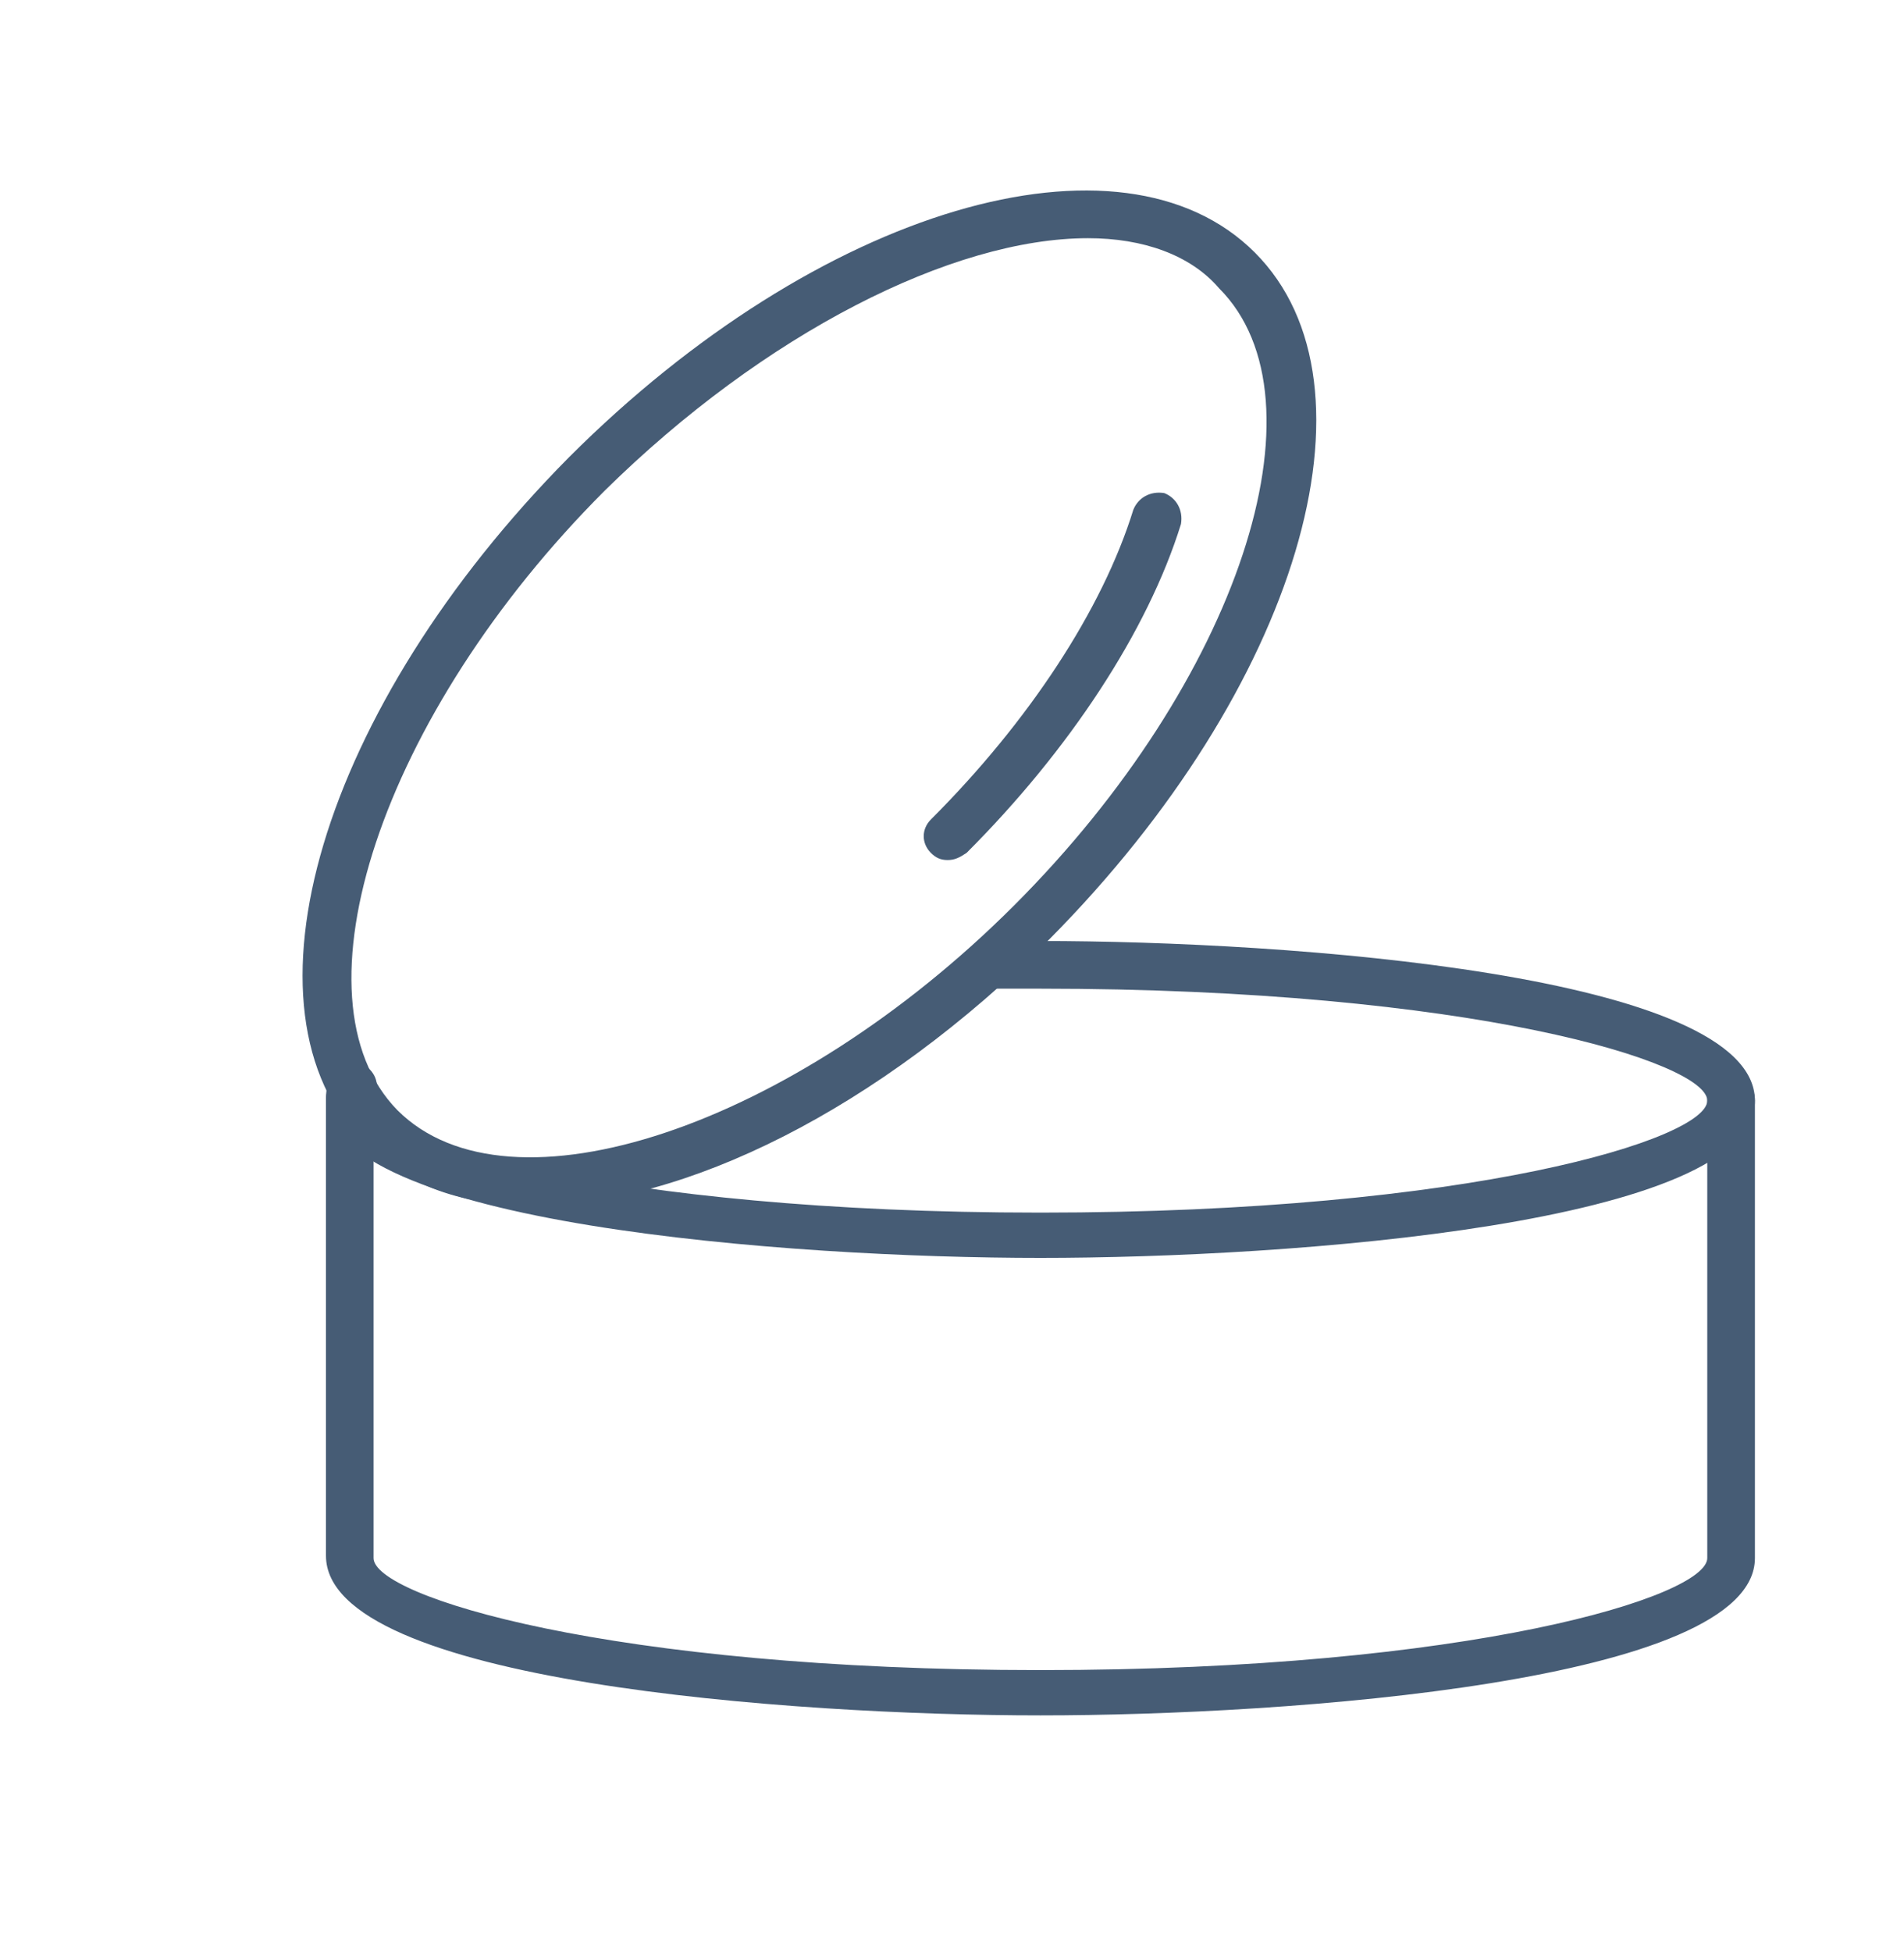
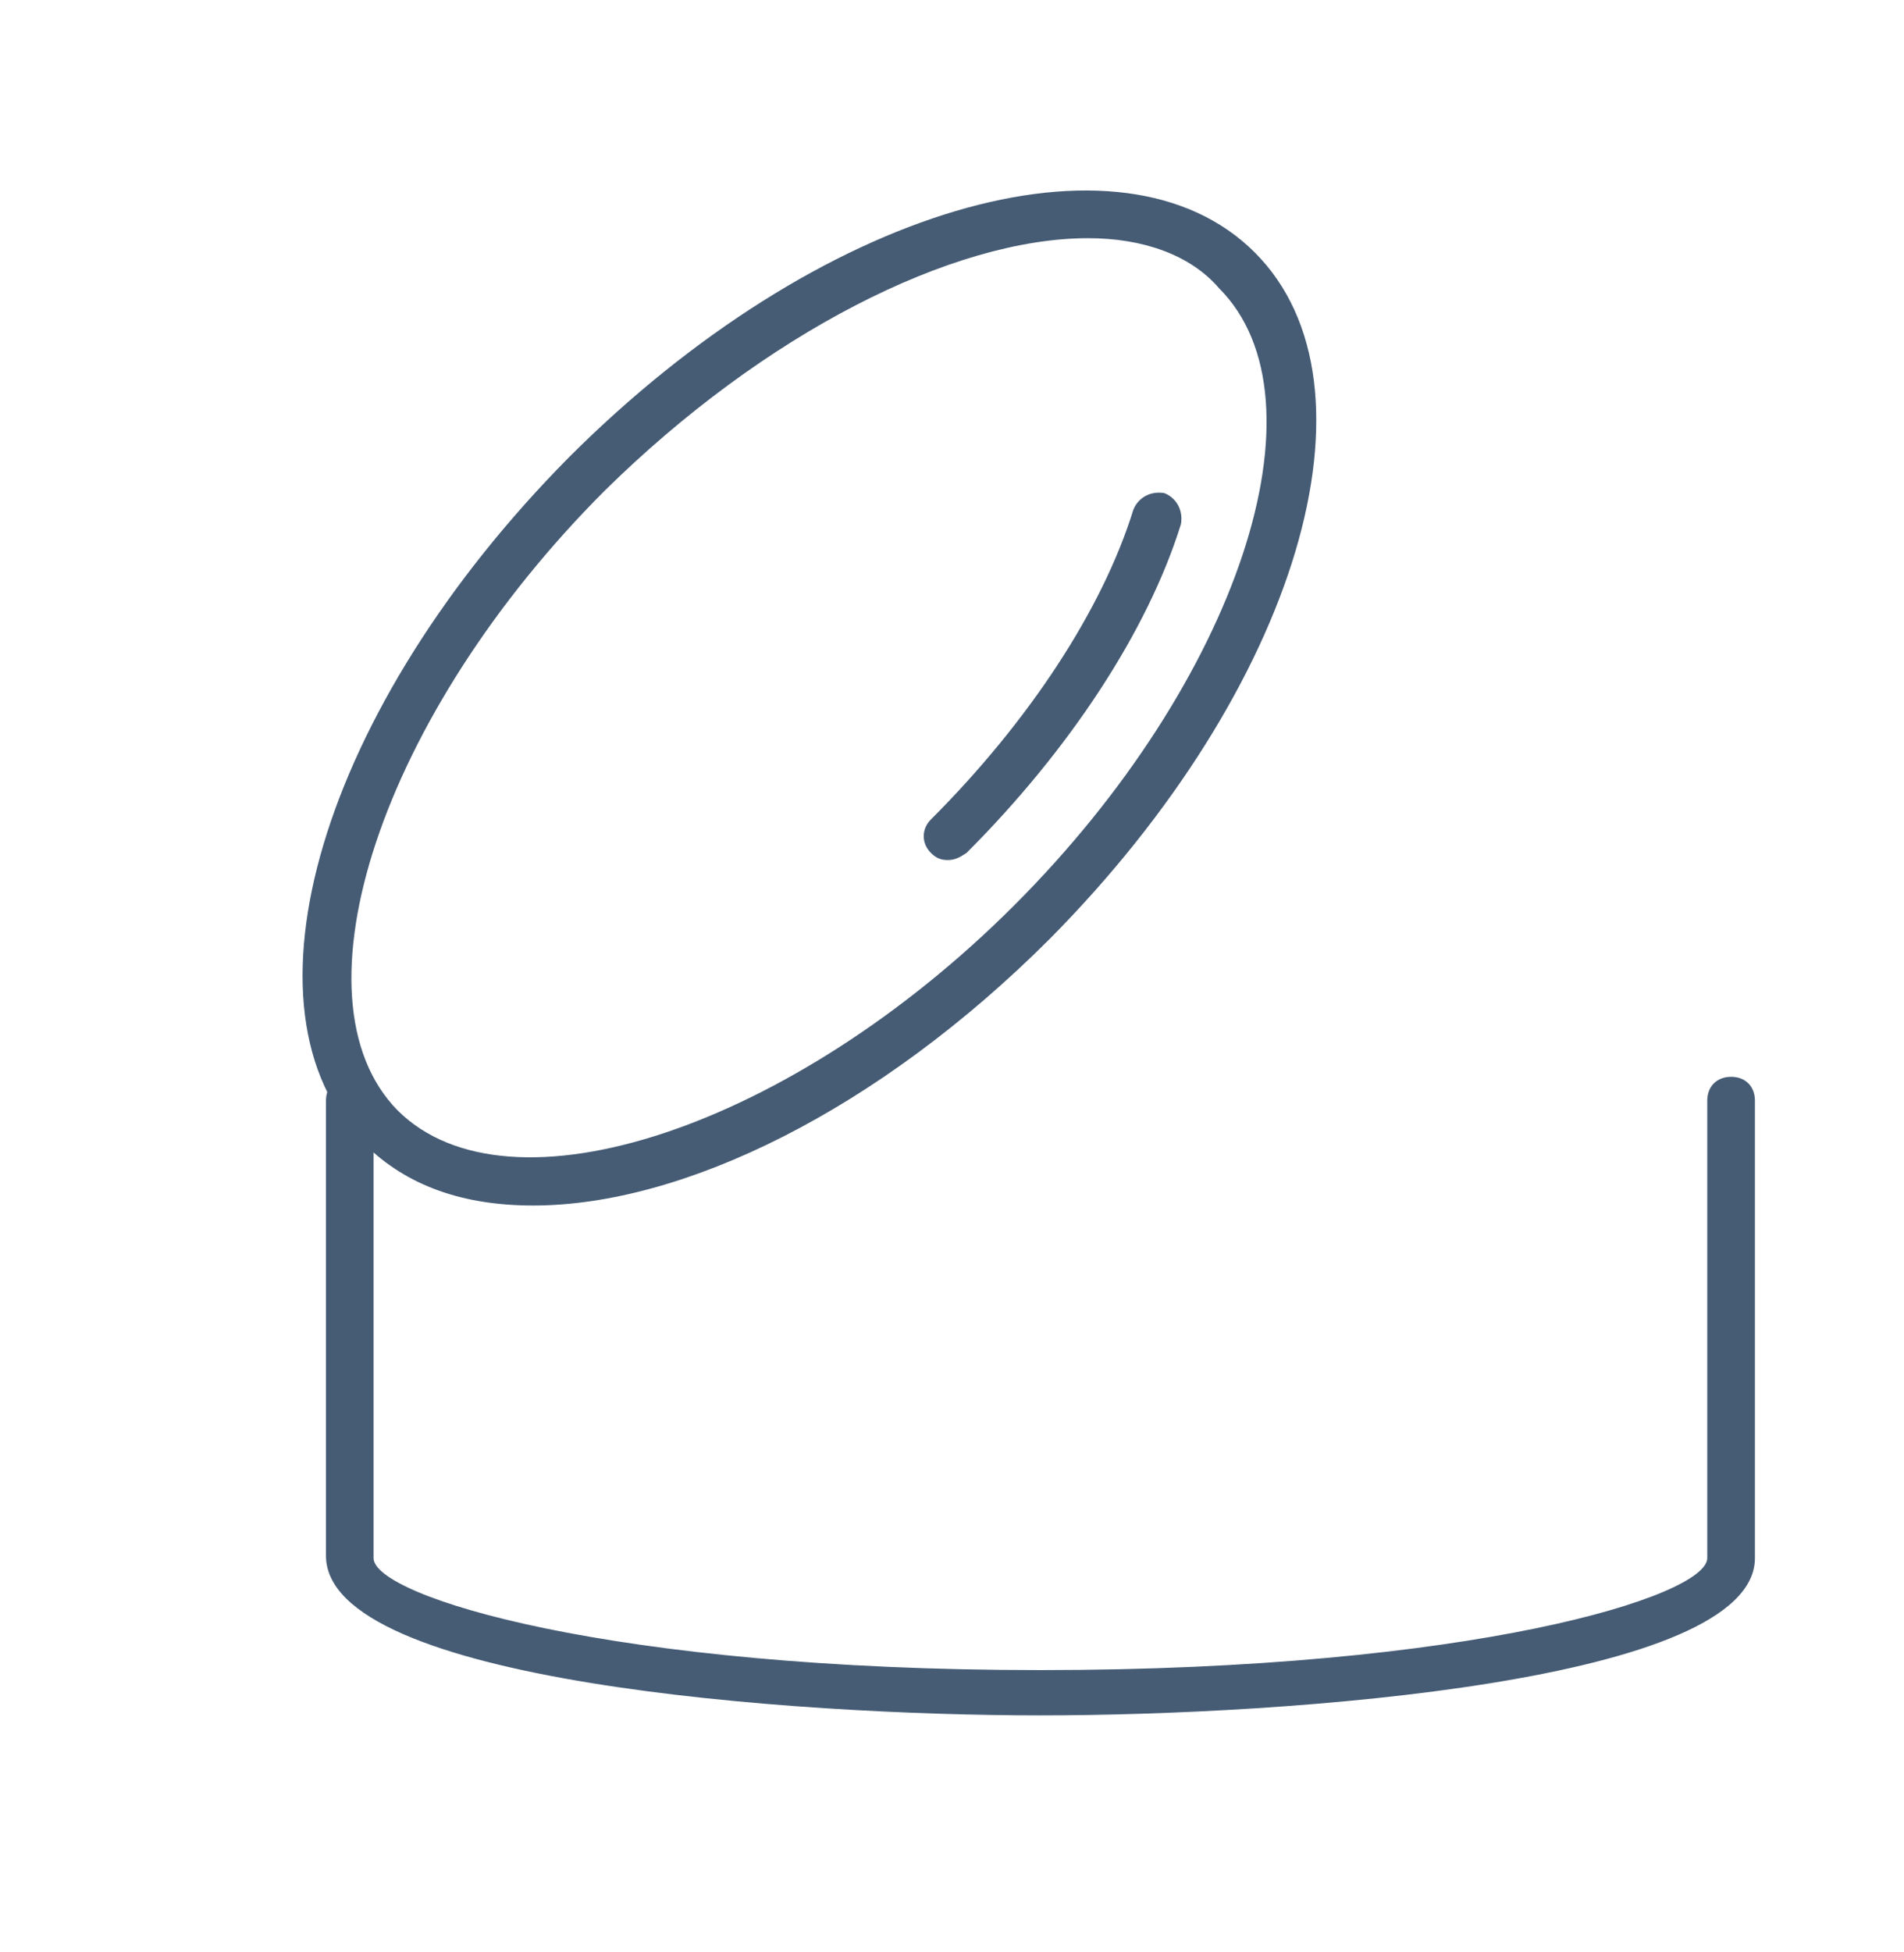
<svg xmlns="http://www.w3.org/2000/svg" width="40" height="41" viewBox="0 0 40 41" fill="none">
-   <path d="M21.858 26.416C16.654 26.416 6.848 25.715 6.848 23.063C6.848 22.863 6.898 22.713 6.948 22.563C7.098 22.313 7.398 22.212 7.648 22.363C7.898 22.513 7.998 22.813 7.848 23.063V23.113C7.848 23.914 12.802 25.465 21.858 25.465C30.914 25.465 35.867 23.913 35.867 23.113C35.867 22.312 30.914 20.762 21.858 20.762H20.757L20.707 20.261V19.761H21.857C27.061 19.761 36.868 20.461 36.868 23.113C36.868 25.715 27.061 26.416 21.858 26.416L21.858 26.416Z" fill="#465C75" />
  <path d="M21.858 36.023C16.654 36.023 6.848 35.322 6.848 32.67V23.114C6.848 22.814 7.048 22.613 7.348 22.613C7.648 22.613 7.848 22.814 7.848 23.114V32.72C7.848 33.521 12.802 35.072 21.858 35.072C30.914 35.072 35.867 33.521 35.867 32.72V23.114C35.867 22.814 36.068 22.613 36.368 22.613C36.668 22.613 36.868 22.814 36.868 23.114V32.72C36.868 35.322 27.062 36.023 21.858 36.023L21.858 36.023Z" fill="#465C75" />
  <path d="M11.2 25.316C9.75 25.316 8.549 24.915 7.648 24.015C4.846 21.213 6.747 14.858 11.951 9.605C17.205 4.351 23.559 2.5 26.361 5.302C29.163 8.104 27.262 14.458 22.058 19.712C18.456 23.314 14.353 25.316 11.201 25.316L11.2 25.316ZM22.858 5.002C20.007 5.002 16.054 7.003 12.702 10.306C7.999 15.009 6.047 20.963 8.349 23.314C10.7 25.666 16.655 23.665 21.308 19.011C26.011 14.308 27.962 8.404 25.61 6.053C25.01 5.352 24.01 5.002 22.859 5.002L22.858 5.002Z" fill="#465C75" />
  <path d="M19.907 18.061C19.757 18.061 19.657 18.011 19.556 17.91C19.356 17.71 19.356 17.41 19.556 17.21C21.608 15.159 23.159 12.807 23.809 10.706C23.909 10.456 24.16 10.306 24.46 10.355C24.71 10.455 24.86 10.706 24.81 11.006C24.11 13.258 22.459 15.759 20.307 17.91C20.157 18.01 20.057 18.061 19.907 18.061L19.907 18.061Z" fill="#465C75" />
</svg>